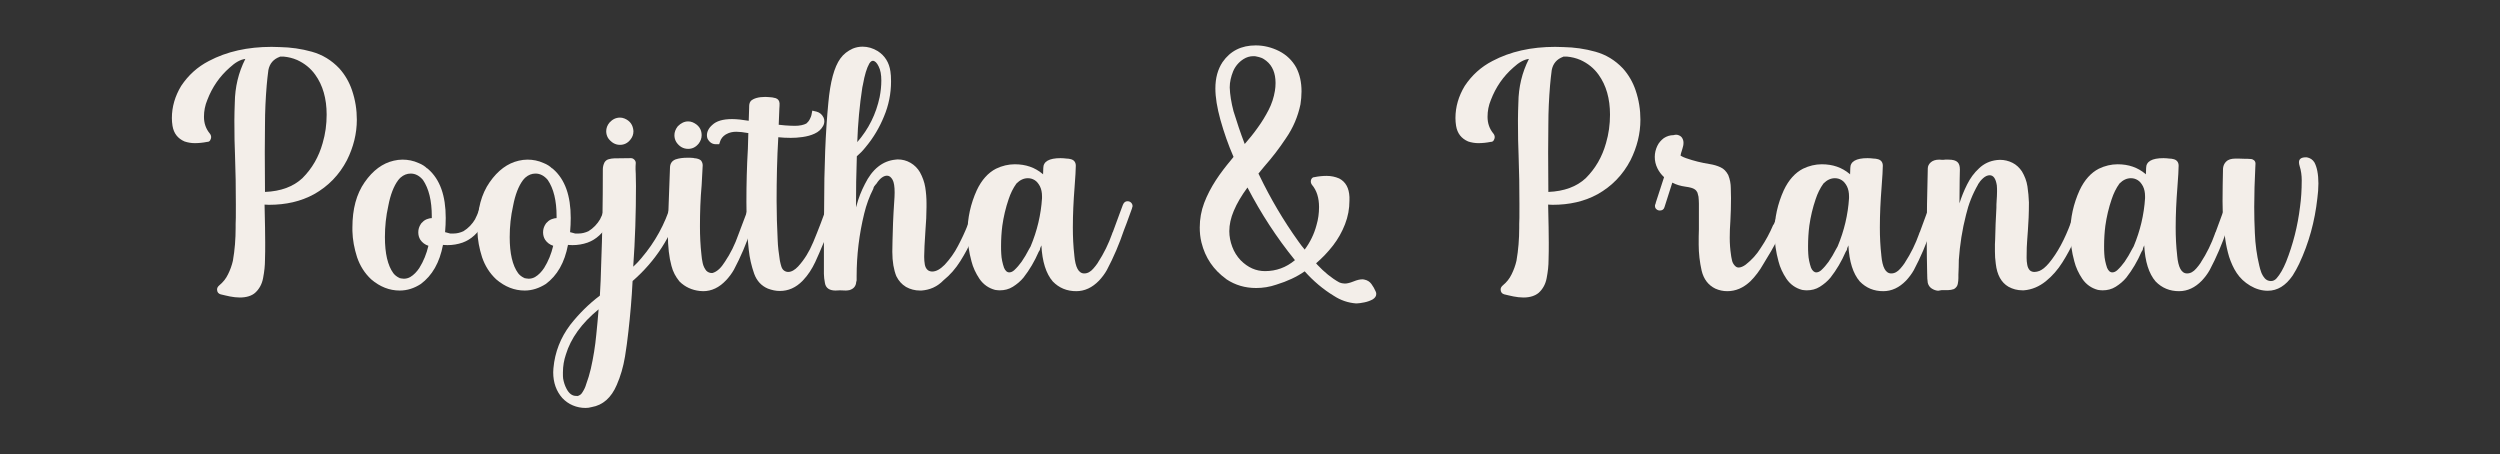
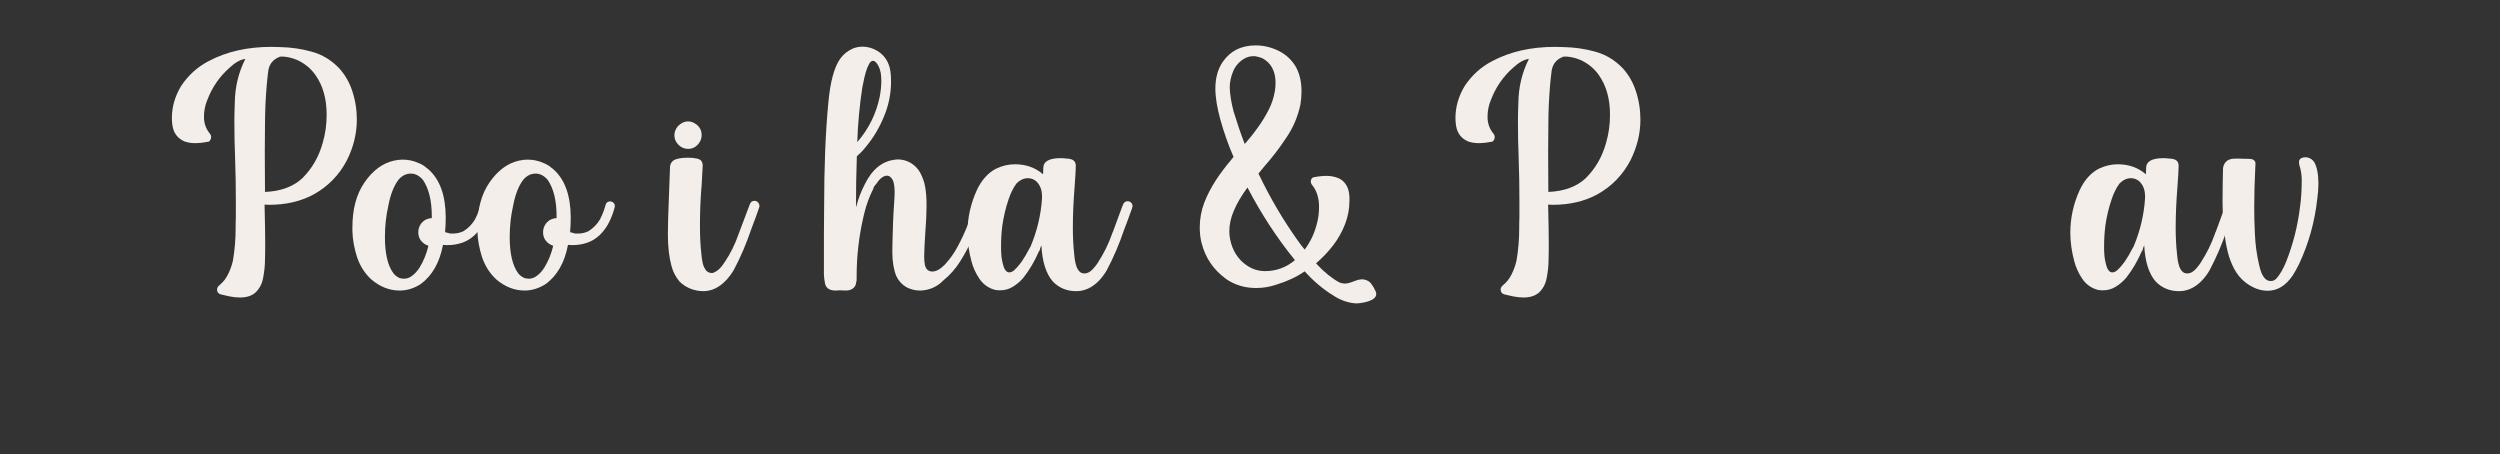
<svg xmlns="http://www.w3.org/2000/svg" version="1.1" id="Layer_1" x="0px" y="0px" viewBox="0 0 1184 215" style="enable-background:new 0 0 1184 215;" xml:space="preserve">
  <rect x="0" y="0" width="1184" height="215" fill="#333333" stroke="none" />
  <style type="text/css">
	.st0{enable-background:new    ;}
	.st1{fill:#F3EEE9;}
</style>
  <g class="st0">
    <path class="st1" d="M113.6,140.9c-1.6,0-3.1-0.2-4.7-0.5c-1.6-0.3-3-0.7-4.4-1c-1.1-0.3-1.7-1.1-1.7-2.3c0-0.8,0.4-1.4,1.1-2   c1.7-1.4,3.1-3.1,4.1-5.2c1-2,1.8-4.2,2.3-6.4c0.9-5.1,1.3-10.3,1.3-15.6V106c0.1-0.7,0.1-3.8,0.1-9.2c0-7.8-0.1-15.6-0.4-23.4   c-0.2-4.1-0.3-9.5-0.3-16.3c0-2.8,0.1-5.7,0.2-8.5c0.1-7.3,1.7-14.2,5-20.7c-2.4,0.3-4.8,1.7-7.4,4.1c-4.8,4.2-8.3,9.3-10.6,15.3   c-1.1,2.6-1.6,5.3-1.6,8c0,3.1,0.9,5.7,2.8,8c0.4,0.5,0.6,1.1,0.6,1.7c0,0.5-0.2,1-0.5,1.5c-0.3,0.5-0.8,0.7-1.4,0.7   c-2,0.4-4,0.6-5.9,0.6c-1.6,0-3.3-0.3-4.8-0.8c-3.2-1.4-5.1-3.8-5.7-7.4c-0.2-1.2-0.3-2.5-0.3-3.7c0-5.3,1.5-10.4,4.4-15.2   c3.4-5.1,7.7-9,13.1-11.8c8.5-4.5,18.4-6.7,29.7-6.7l3.9,0.1c5.2,0.1,10.2,0.8,15.2,2.2c5,1.4,9.3,4,13,7.9c2.7,3,4.7,6.5,6,10.3   c1.6,4.7,2.3,9.3,2.3,14c0,6.6-1.6,13-4.7,19.2c-3.6,6.9-8.8,12.3-15.6,16.1c-6.2,3.4-13.3,5-21.3,5l-2.1-0.1   c0.2,8.3,0.3,14.3,0.3,18c0,2.8,0,5.5-0.1,8.2c0,2.7-0.3,5.5-0.9,8.6c-0.5,2.8-1.8,5.2-3.8,7C119.2,140.1,116.7,140.9,113.6,140.9z    M125.5,90.9c7.5-0.3,13.4-2.5,17.7-6.5c4.7-4.7,7.8-10.2,9.6-16.6c1.3-4.4,1.9-8.9,1.9-13.5c0-7.6-1.8-13.9-5.4-18.9   c-2.2-3.1-5.1-5.4-8.6-7c-2.1-0.9-4.2-1.4-6.4-1.6h-1.7l-0.1,0.1c-3,1.1-4.8,3.2-5.4,6.3c-0.3,2.4-0.6,4.8-0.8,7.3   c-0.5,6.1-0.8,12.2-0.8,18.4l-0.1,13.2L125.5,90.9z" />
    <path class="st1" d="M189.3,137.6c-4.9,0-9.4-1.8-13.5-5.3c-3.1-2.9-5.3-6.4-6.7-10.5c-1.3-4.1-2.1-8.2-2.2-12.4v-1.7   c0-8.7,1.9-15.8,5.8-21.4c3.9-5.6,8.5-9,13.8-10.2c1.3-0.3,2.7-0.5,4.1-0.5c2.6,0,5.2,0.5,7.6,1.6c1.8,0.7,3.1,1.6,4,2.5h0.1   l0.5,0.4c5.6,4.9,8.3,12.6,8.3,23.1c0,2.2-0.1,4.4-0.3,6.7v0.1h0.2c0.6,0.2,1.3,0.4,2.2,0.6h1.6c1.6,0,3.2-0.4,4.7-1.1   c2.3-1.4,4.2-3.4,5.6-5.8v-0.1c1.1-2.1,1.9-4.3,2.5-6.5c0.3-1.1,1-1.7,2.1-1.7c0.6,0,1.2,0.2,1.6,0.6c0.5,0.4,0.7,1,0.7,1.6   l-0.1,0.6c-0.6,2.5-1.6,5-2.8,7.4c-0.1,0-0.1,0.1-0.2,0.2c0,0.1,0,0.1,0,0.2c-2.5,4.4-5.7,7.4-9.8,8.9c-2.3,0.8-4.7,1.2-7.2,1.2   l-2.1-0.1c-1.6,8.4-5.1,14.5-10.5,18.5C196.2,136.5,192.9,137.6,189.3,137.6z M191.3,132c1.1,0,2.1-0.3,3-0.8   c1.7-1,3.1-2.5,4.3-4.3c2-3.2,3.4-6.7,4.3-10.5c-1.6-0.5-2.9-1.5-3.8-2.8c-0.7-1.1-1-2.3-1-3.6c0-1.4,0.4-2.7,1.2-3.9   c0.2-0.3,0.4-0.6,0.7-0.8c0.8-0.9,1.7-1.4,2.8-1.7c0.6-0.2,1.1-0.3,1.7-0.3v-0.8c0-7.5-1.4-13.2-4.2-17.3c-1.7-2-3.6-3-5.8-3   c-1.7,0-3.3,0.6-4.8,1.9c-0.4,0.4-0.8,0.8-1.1,1.2c-2.1,2.8-3.7,6.9-4.7,12.2c-1.1,4.9-1.6,9.8-1.6,14.8c0,7.7,1.3,13.4,4,17.1   c0.7,0.9,1.6,1.6,2.6,2.1l0.3,0.1v0.1C189.8,131.8,190.5,132,191.3,132z" />
    <path class="st1" d="M248.5,137.6c-4.9,0-9.4-1.8-13.5-5.3c-3.1-2.9-5.3-6.4-6.7-10.5c-1.3-4.1-2.1-8.2-2.2-12.4v-1.7   c0-8.7,1.9-15.8,5.8-21.4c3.9-5.6,8.5-9,13.8-10.2c1.3-0.3,2.7-0.5,4.1-0.5c2.6,0,5.2,0.5,7.6,1.6c1.8,0.7,3.1,1.6,4,2.5h0.1   l0.5,0.4c5.6,4.9,8.3,12.6,8.3,23.1c0,2.2-0.1,4.4-0.3,6.7v0.1h0.2c0.6,0.2,1.3,0.4,2.2,0.6h1.6c1.6,0,3.2-0.4,4.7-1.1   c2.3-1.4,4.2-3.4,5.6-5.8v-0.1c1.1-2.1,1.9-4.3,2.5-6.5c0.3-1.1,1-1.7,2.1-1.7c0.6,0,1.2,0.2,1.6,0.6c0.5,0.4,0.7,1,0.7,1.6   l-0.1,0.6c-0.6,2.5-1.6,5-2.8,7.4c-0.1,0-0.1,0.1-0.2,0.2c0,0.1,0,0.1,0,0.2c-2.5,4.4-5.7,7.4-9.8,8.9c-2.3,0.8-4.7,1.2-7.2,1.2   l-2.1-0.1c-1.6,8.4-5.1,14.5-10.5,18.5C255.3,136.5,252,137.6,248.5,137.6z M250.4,132c1.1,0,2.1-0.3,3-0.8c1.7-1,3.1-2.5,4.3-4.3   c2-3.2,3.4-6.7,4.3-10.5c-1.6-0.5-2.9-1.5-3.8-2.8c-0.7-1.1-1-2.3-1-3.6c0-1.4,0.4-2.7,1.2-3.9c0.2-0.3,0.4-0.6,0.7-0.8   c0.8-0.9,1.7-1.4,2.8-1.7c0.6-0.2,1.1-0.3,1.7-0.3v-0.8c0-7.5-1.4-13.2-4.2-17.3c-1.7-2-3.6-3-5.8-3c-1.7,0-3.3,0.6-4.8,1.9   c-0.4,0.4-0.8,0.8-1.1,1.2c-2.1,2.8-3.7,6.9-4.7,12.2c-1.1,4.9-1.6,9.8-1.6,14.8c0,7.7,1.3,13.4,4,17.1c0.7,0.9,1.6,1.6,2.6,2.1   l0.3,0.1v0.1C249,131.8,249.7,132,250.4,132z" />
-     <path class="st1" d="M277.3,193.2c-2.1,0-4.1-0.4-6-1.2c-1.9-0.8-3.6-2-5-3.5c-2.8-3.2-4.3-7.2-4.3-12.2l0.1-1.9   c0.7-7.7,3.4-14.5,8-20.6c4.1-5.2,8.7-9.8,14-13.8c0.3-4.8,0.5-9.6,0.6-14.3c0.6-15,0.8-30,0.8-44.9v-0.6c0-1.2,0.3-2.3,0.8-3.3   c0.5-0.8,1.2-1.3,2-1.5c0.8-0.2,1.7-0.4,2.6-0.4l7.9-0.1c0.6,0,1.1,0.2,1.6,0.7c0.5,0.5,0.7,1,0.7,1.6c-0.1,1-0.1,2-0.1,3l0.1,2.1   l0.1,5.8c0,12.8-0.4,25.5-1.3,38.2c1.4-1.3,2.7-2.6,3.9-4.1c6.4-7.5,11.1-16,14-25.5c0.3-1.1,1.1-1.6,2.2-1.6   c0.6,0,1.1,0.2,1.6,0.6c0.5,0.4,0.8,0.9,0.8,1.6c0,0.2,0,0.5-0.1,0.7c-4.3,14-11.9,25.7-22.7,35.1c-0.4,8.1-1.1,16.1-2,24   c-0.4,4-1,7.9-1.6,11.8c-0.8,4.8-2.1,9.3-3.9,13.4c-2.6,6.1-6.6,9.6-11.9,10.5C279.2,193.1,278.2,193.2,277.3,193.2z M273.3,187.6   c1.1-0.2,2-0.8,2.6-1.9c0.9-1.4,1.4-2.6,1.7-3.7c0.9-2.4,1.6-4.8,2.2-7.3c1.2-5.3,2.1-10.8,2.6-16.2c0.4-4,0.8-8,1.1-12   c-8.1,6.6-13.2,13.8-15.5,21.4c-0.9,2.6-1.4,5.5-1.4,8.5c0,1.4,0,2.3,0.1,2.9c0.3,1.7,0.8,3.3,1.6,4.8c1.2,2.3,2.7,3.4,4.5,3.4   H273.3z M293.6,68.6c-2.2,0-4.1-1.1-5.6-3.2c-0.6-1-0.9-2.1-0.9-3.2c0-1.5,0.5-2.9,1.6-4.2c1.4-1.5,3-2.3,4.9-2.3   c0.7,0,1.4,0.1,2.1,0.4c2.7,1.1,4.1,3.1,4.3,6c0,1.6-0.5,2.9-1.5,4.1C297.2,67.8,295.6,68.6,293.6,68.6z" />
    <path class="st1" d="M333,137.9l-1.6-0.1c-3.7-0.4-7-1.9-9.6-4.5c-1.8-2.2-3.1-4.6-3.8-7.4c-1.1-4-1.7-9.1-1.7-15.1   c0-4.2,0.2-10,0.5-17.5l0.5-13.7c0-2.1,0.9-3.4,2.6-4.1c1.8-0.6,3.6-0.8,5.6-0.8c1,0,2,0,2.9,0.1l0.3,0.1c1.6,0.1,2.6,0.5,3.3,1.1   c0.5,0.7,0.8,1.4,0.8,2.3l-0.5,9.4c-0.6,6.5-0.8,13.1-0.8,19.6c0,4.4,0.2,8.9,0.7,13.3c0.1,1.3,0.3,2.6,0.6,4   c0.3,1.4,0.9,2.6,1.7,3.6c0.7,0.7,1.6,1.1,2.6,1.1c0.2,0,0.4,0,0.6-0.1c1.9-0.6,3.8-2.3,5.6-5.2c2.7-4,4.8-8.3,6.4-12.9l5.4-14.3   c0.4-1.2,1.2-1.7,2.2-1.7c0.8,0,1.4,0.3,1.9,1c0.3,0.4,0.5,0.9,0.5,1.4l-0.1,0.6l-1.4,4l-2.5,6.7c-2.2,6.5-4.9,12.9-8.1,18.9   c-1,1.8-2.3,3.5-3.7,5C340.6,136.2,337,137.9,333,137.9z M325.9,70.5c-2.3,0-4.2-1.1-5.6-3.2c-0.6-1-0.9-2.1-0.9-3.2   c0-1.5,0.5-2.9,1.6-4.3c1.5-1.5,3.1-2.3,4.9-2.3c0.7,0,1.4,0.1,2.1,0.4c2.8,1.2,4.3,3.3,4.3,6.1c0,1.5-0.5,2.8-1.4,4   C329.5,69.7,327.9,70.5,325.9,70.5z" />
-     <path class="st1" d="M369.3,137.8c-1.9,0-3.7-0.4-5.6-1.1c-3.1-1.3-5.3-3.7-6.5-7c-1.3-3.7-2.2-7.5-2.6-11.5   c-0.7-6-1.1-13.6-1.1-22.6c0-8.4,0.2-16.8,0.7-25.2c0.1-3.8,0.2-6.2,0.2-7c0-0.1,0-0.2,0.1-0.3l-0.3-0.1c-2.2-0.4-4-0.6-5.5-0.6   c-1.6,0-2.8,0.3-3.8,0.7c-1.7,0.7-2.8,1.7-3.5,3c-0.2,0.3-0.4,1.1-0.8,2.2h-1.6c-1.7,0-3-0.9-3.9-2.6c-0.2-0.5-0.3-1-0.3-1.6   c0-1.7,0.8-3.4,2.5-4.9c2-1.9,5.1-2.8,9.4-2.8c2.2,0,4.9,0.3,7.9,0.8l0.2-6.3c0-0.6,0-1.1,0.1-1.6c0.1-0.5,0.3-1,0.7-1.5   c1.3-1.2,3.6-1.9,6.9-1.9l1.7,0.1c1,0,2.1,0.2,3.2,0.5c1.1,0.4,1.7,1.2,1.8,2.4c0,0.8,0,1.7-0.1,2.6l-0.3,7.6h0.1   c0.9,0.1,1.9,0.2,3,0.3c1.7,0.1,3.2,0.2,4.5,0.2c2.3,0,4.2-0.4,5.5-1.1c0.6-0.5,1.2-1.2,1.6-2c0.5-0.9,0.7-1.6,0.8-2l0.4-2.1   l2.1,0.5c1.4,0.4,2.5,1.3,3.2,2.7c0.3,0.6,0.4,1.2,0.4,1.8c0,0.8-0.2,1.6-0.6,2.3c-0.9,1.6-2.2,2.8-4,3.6c-1.7,0.8-3.6,1.3-5.7,1.6   c-2,0.3-3.9,0.4-5.6,0.4c-2,0-4-0.1-5.9-0.3c-0.6,10.1-0.8,20.2-0.8,30.2c0,6.1,0.2,12.2,0.5,18.3c0.1,3.2,0.5,6.4,1,9.6l0.1,0.6   c0.2,0.9,0.4,1.8,0.7,2.7c0.3,0.8,0.7,1.4,1.3,1.8c0.6,0.4,1.2,0.6,1.9,0.6c1.5,0,3.1-0.9,4.7-2.6c3-3.3,5.3-7.1,7-11.2l0.1-0.2   c2.5-6,4.8-12,6.9-18.2c0.5-1.2,1.2-1.7,2.2-1.7c0.8,0,1.4,0.3,1.9,0.9c0.3,0.4,0.5,0.9,0.5,1.4c0,0.4-1.3,4.1-3.9,11.1l-0.3,0.8   c-0.3,0.9-0.7,1.9-1.1,2.8c-0.4,1.3-0.9,2.5-1.5,3.7c-1.2,2.9-2.4,5.7-3.7,8.5c-1.5,3.2-3.4,6.2-5.9,8.8   C376.9,136.3,373.3,137.8,369.3,137.8z" />
    <path class="st1" d="M436.4,137.6h-0.7c-2.4,0-4.6-0.6-6.6-1.7c-2-1.2-3.5-2.9-4.6-5.1c-1.2-3-1.9-6.8-1.9-11.6l0.1-5.5   c0.1-4.9,0.3-11,0.8-18.2c0.1-1.4,0.2-2.9,0.2-4.3c0-2.8-0.3-4.9-1-6.1c-0.7-1.2-1.5-1.9-2.6-1.9c-1.6,0-3.3,1.2-4.9,3.6   c-0.1,0.2-0.2,0.4-0.5,0.6c-0.2,0.3-0.5,0.6-0.7,0.9c-0.2,0.4-0.4,0.7-0.4,1.1c-1.9,3.7-3.3,7.6-4.3,11.7   c-2.4,9.8-3.6,19.7-3.6,29.7v1.9c0,0.3-0.1,0.6-0.2,0.8c-0.1,2-1.2,3.3-3.2,3.9c-0.6,0.1-1.1,0.2-1.7,0.2l-2.8-0.1l-2.1,0.1   c-2.9,0-4.6-1.2-5-3.5c-0.3-1.6-0.5-3-0.5-4.4c0-14.7,0-25,0.1-30.8c0-20.1,0.7-36.8,2-50.2c0.9-10,2.8-17,5.7-21   c1.5-2.1,3.5-3.6,5.9-4.7c1.5-0.6,3-0.9,4.6-0.9c2.5,0,4.9,0.7,7.2,2.1c3.4,2.2,5.4,5.4,6,9.6c0.2,1.2,0.3,2.8,0.3,4.8   c0,5.7-1.1,11.3-3.4,16.7c-2.1,5.1-4.9,9.9-8.5,14.2l-0.4,0.5c-1.2,1.5-2.5,2.8-3.9,4c-0.3,8-0.4,16.1-0.4,24.2l0.3-1   c0.9-3.4,2.2-6.7,3.9-10c3.5-7.1,8.4-11,14.5-11.6l1-0.1c2.2,0,4.2,0.5,6.1,1.6c1.9,1.1,3.4,2.6,4.5,4.5c1.2,2.2,2.1,4.6,2.5,7.1   c0.4,2.5,0.6,5.1,0.6,7.6v1.7c0,3.7-0.2,7.3-0.5,11c-0.4,5.9-0.6,10-0.6,12.3v0.5c0,1.2,0.1,2.3,0.3,3.5c0.2,1.1,0.7,2.1,1.5,2.7   c0.6,0.4,1.3,0.6,2,0.6c1.9,0,3.8-1.1,5.9-3.2c2.5-2.7,4.6-5.6,6.3-8.9c3.4-6.4,6.1-13,7.9-20c0.3-1.1,1-1.7,2.1-1.7   c0.6,0,1.2,0.2,1.7,0.6c0.5,0.4,0.8,1,0.8,1.6l-0.1,0.6c-1.5,5.3-3.3,10.4-5.6,15.4c-1.6,3.7-3.5,7.2-5.7,10.7   c-2.2,3.5-4.8,6.5-7.9,9C443.8,135.9,440.3,137.3,436.4,137.6z M406,67.3c5.4-6.2,8.9-13.3,10.6-21.3c0.5-2.6,0.8-5.2,0.8-7.8   c0-2.8-0.4-5.1-1.3-6.8c-0.8-1.7-1.8-2.6-2.7-2.6c-0.6,0-1.1,0.4-1.7,1.3c-1.2,2.1-2.2,5.4-3,9.9l-0.3,1.4   C407.1,49.8,406.3,58.5,406,67.3z" />
    <path class="st1" d="M509.7,137.9c-4.4,0-8.1-1.5-11.1-4.6c-3.2-3.7-5-9.4-5.4-17.1l-0.6,1.4c0,0.3,0,0.5-0.1,0.6   c-0.1,0.2-0.1,0.2-0.1,0.3l-0.5,0.8c-1.9,4.4-4.3,8.5-7.2,12.2c-1.4,1.7-3.1,3.1-5,4.3c-1.9,1.2-4,1.7-6.2,1.7   c-0.7,0-1.5-0.1-2.2-0.2c-3.1-0.8-5.6-2.6-7.4-5.2c-1.8-2.7-3.1-5.5-3.8-8.3c-1.2-4.4-1.9-9-1.9-13.6c0-7,1.5-13.7,4.4-20.1   c2.3-4.9,5.4-8.3,9.1-10.2c2.9-1.4,5.9-2.1,8.9-2.1c5.2,0,9.5,1.5,13.1,4.5c0,0,0.2,0.1,0.3,0.3l0.1-3c0-3.1,2.7-4.7,8.2-4.7   c1,0,1.9,0.1,2.8,0.2c0.7,0,1.4,0.1,2.1,0.3c1.5,0.4,2.3,1.5,2.3,3.1c0,1.7-0.2,5.1-0.6,10.4c-0.5,6.3-0.8,12.6-0.8,18.9   c0,4.4,0.2,8.8,0.7,13.1v0.1c0.5,5.6,2,8.5,4.7,8.5c1.6,0,3-0.8,4.3-2.3c0.8-0.9,1.5-1.8,2.1-2.7l0.1-0.2c2.8-4.3,5-8.8,6.7-13.6   c0-0.1,0.1-0.2,0.1-0.4c0-0.1,0.1-0.2,0.2-0.3l3.2-8.7l1.6-4.3c0.5-1.2,1.2-1.7,2.2-1.7c0.8,0,1.4,0.3,1.9,0.9   c0.3,0.4,0.5,0.9,0.5,1.4c0,0.3-0.5,1.8-1.6,4.7c-0.8,2.2-1.6,4.5-2.5,6.7c-2.2,6.5-4.9,12.9-8.1,18.9c-1,1.8-2.3,3.5-3.7,5   C517.3,136.2,513.7,137.9,509.7,137.9z M478,129c0.7,0,1.5-0.3,2.3-1c1.3-1.2,2.5-2.6,3.5-4c1.3-1.9,2.5-3.9,3.5-5.9l0.8-1.4   c3.1-7.4,4.9-15,5.4-22.8V93c0-1.8-0.3-3.4-1-4.8c-0.7-1.3-1.5-2.3-2.5-2.9c-1-0.6-2-0.9-3.2-0.9c-1.9,0-3.7,0.8-5.4,2.5   c-1.6,2.2-2.8,4.7-3.7,7.4c-1.4,4.1-2.4,8.3-3,12.6c-0.4,3.1-0.6,6.3-0.6,9.7c0,1.2,0,2.4,0.1,3.7c0.1,2.2,0.6,4.4,1.3,6.5   C476.1,128.2,476.9,129,478,129z" />
    <path class="st1" d="M642.5,143.7h-0.3c-3.8-0.3-7.3-1.5-10.5-3.6c-5.1-3.1-9.7-7-13.8-11.6c-3.7,2.6-8.2,4.7-13.4,6.3   c-3.2,1.1-6.4,1.6-9.6,1.6c-5.3,0-9.9-1.4-14-4.1l-0.1-0.1c-6.1-4.4-10-10.1-11.8-17.4c-0.6-2.4-0.8-4.8-0.8-7.1   c0-4,0.7-7.9,2.1-11.6c1.4-3.7,3.3-7.3,5.5-10.7c2.2-3.4,4.7-6.6,7.2-9.6l1.2-1.5c-2.5-5.7-4.5-11.5-6.2-17.5   c-1.6-5.8-2.4-10.7-2.4-14.9c0-4.9,1.1-9,3.4-12.5c3.7-5.3,8.9-7.9,15.7-7.9c3.8,0,7.5,0.9,11.1,2.7c3.5,1.8,6.2,4.4,8.1,7.8   c1.7,3.3,2.5,7,2.5,11.3c0,2.1-0.2,4.1-0.5,6.1c-1.2,5.8-3.5,11.2-6.9,16.1c-3.1,4.7-6.5,9.1-10.2,13.3l-2.8,3.4l0.4,0.8   c5.3,11,11.4,21.4,18.5,31.3c0.9,1.3,1.9,2.6,3,3.9c2.6-3.5,4.5-7.4,5.6-11.6c0.8-2.7,1.2-5.6,1.2-8.5c0-4.4-1.1-7.9-3.3-10.5   c-0.4-0.5-0.6-1.1-0.6-1.7c0-0.5,0.1-0.9,0.4-1.3c0.3-0.4,0.7-0.7,1.3-0.7c1.9-0.4,3.9-0.6,5.8-0.6c2.1,0,4,0.4,5.9,1.2   c3.1,1.6,4.7,4.5,4.9,8.8V95c0,3.9-0.7,7.6-2.1,11.2c-1.4,3.6-3.3,7-5.7,10.1c-2.4,3.1-5.1,5.9-8,8.4l0.6,0.7   c3.3,3.5,6.7,6.3,10.3,8.3c0.9,0.4,1.9,0.6,2.7,0.6c1,0,2.4-0.3,4.1-1c1.7-0.7,3.1-1,4.1-1c0.3,0,0.6,0,1,0.1   c1.5,0.3,2.6,1,3.4,2.1s1.5,2.3,2,3.5c0.2,0.4,0.3,0.8,0.3,1.2c0,1.1-0.6,1.9-1.7,2.6c-1.1,0.6-2.4,1.1-3.9,1.4   C644.6,143.5,643.4,143.7,642.5,143.7z M599.1,128.4c5.3,0,10-1.7,14.2-5.2l-0.1-0.1c-8.6-10.6-16-22-22.4-34.3   c-2.8,3.8-5,7.5-6.5,11.1c-1.4,3.3-2.1,6.5-2.1,9.6c0,2.5,0.5,5,1.4,7.4c0.9,2.4,2.2,4.5,4,6.4C591,126.7,594.8,128.4,599.1,128.4z    M589.5,68.2c2.2-2.5,4.3-5.1,6.2-7.8c1.9-2.6,3.6-5.4,5.1-8.3c1.5-2.9,2.5-6,3-9.1c0.2-1.2,0.3-2.4,0.3-3.7   c0-4.7-1.5-8.2-4.4-10.5c-0.8-0.6-1.5-1.1-2.3-1.4c-0.7-0.3-1.6-0.5-2.6-0.7c-0.3-0.1-0.6-0.1-1.2-0.1c-1.7,0-3.3,0.5-4.7,1.4   c-2.2,1.4-3.9,3.4-4.9,5.8c-1,2.5-1.6,5-1.6,7.6c0.1,3.3,0.7,7.1,1.8,11.3C585.8,57.9,587.5,63,589.5,68.2z" />
    <path class="st1" d="M721.5,140.9c-1.6,0-3.1-0.2-4.7-0.5c-1.6-0.3-3-0.7-4.4-1c-1.1-0.3-1.7-1.1-1.7-2.3c0-0.8,0.4-1.4,1.1-2   c1.7-1.4,3.1-3.1,4.1-5.2c1-2,1.8-4.2,2.3-6.4c0.9-5.1,1.3-10.3,1.3-15.6V106c0.1-0.7,0.1-3.8,0.1-9.2c0-7.8-0.1-15.6-0.4-23.4   c-0.2-4.1-0.3-9.5-0.3-16.3c0-2.8,0.1-5.7,0.2-8.5c0.1-7.3,1.7-14.2,5-20.7c-2.4,0.3-4.8,1.7-7.4,4.1c-4.8,4.2-8.3,9.3-10.6,15.3   c-1.1,2.6-1.6,5.3-1.6,8c0,3.1,0.9,5.7,2.8,8c0.4,0.5,0.6,1.1,0.6,1.7c0,0.5-0.2,1-0.5,1.5c-0.3,0.5-0.8,0.7-1.4,0.7   c-2,0.4-4,0.6-5.9,0.6c-1.6,0-3.3-0.3-4.8-0.8c-3.2-1.4-5.1-3.8-5.7-7.4c-0.2-1.2-0.3-2.5-0.3-3.7c0-5.3,1.5-10.4,4.4-15.2   c3.4-5.1,7.7-9,13.1-11.8c8.5-4.5,18.4-6.7,29.7-6.7l3.9,0.1c5.2,0.1,10.2,0.8,15.2,2.2c5,1.4,9.3,4,13,7.9c2.7,3,4.7,6.5,6,10.3   c1.6,4.7,2.3,9.3,2.3,14c0,6.6-1.6,13-4.7,19.2c-3.6,6.9-8.8,12.3-15.6,16.1c-6.2,3.4-13.3,5-21.3,5l-2.1-0.1   c0.2,8.3,0.3,14.3,0.3,18c0,2.8,0,5.5-0.1,8.2c0,2.7-0.3,5.5-0.9,8.6c-0.5,2.8-1.8,5.2-3.8,7C727,140.1,724.6,140.9,721.5,140.9z    M733.3,90.9c7.5-0.3,13.4-2.5,17.7-6.5c4.7-4.7,7.8-10.2,9.6-16.6c1.3-4.4,1.9-8.9,1.9-13.5c0-7.6-1.8-13.9-5.4-18.9   c-2.2-3.1-5.1-5.4-8.6-7c-2.1-0.9-4.2-1.4-6.4-1.6h-1.7l-0.1,0.1c-3,1.1-4.8,3.2-5.4,6.3c-0.3,2.4-0.6,4.8-0.8,7.3   c-0.5,6.1-0.8,12.2-0.8,18.4l-0.1,13.2L733.3,90.9z" />
-     <path class="st1" d="M818,137.9c-1.9,0-3.8-0.4-5.6-1.2c-3.3-1.6-5.5-4.4-6.5-8.5c-0.9-4-1.4-8.2-1.4-12.4c0-2.6,0-5,0.1-7.2V96.4   c0-1.1-0.1-2.2-0.2-3.3c-0.3-1-0.4-1.7-0.5-1.9c-0.3-0.6-0.7-1.2-1.4-1.6c-0.7-0.5-2.1-0.9-4.3-1.2c-2.2-0.3-4.3-0.9-6.2-1.9   l-3.7,11.6c-0.3,1.1-1.1,1.6-2.2,1.6c-0.6,0-1.2-0.2-1.6-0.6c-0.5-0.4-0.7-0.9-0.7-1.6c0-0.2,0-0.4,0.1-0.6s0.1-0.4,0.2-0.5   c0-0.2,0.1-0.3,0.1-0.5l3.9-12c-1.3-1.2-2.3-2.5-3.1-4.1c-0.9-1.8-1.3-3.6-1.3-5.5c0-1.8,0.4-3.5,1.2-5.2c0.7-1.5,1.8-2.7,3.1-3.7   c1.4-0.9,2.9-1.4,4.6-1.4c0.4-0.1,0.8-0.2,1.2-0.2s0.8,0.1,1.1,0.2c0.8,0.3,1.4,0.7,1.8,1.4c0.4,0.7,0.6,1.4,0.6,2.2   c0,1-0.2,1.9-0.5,2.8l-0.3,1c-0.3,0.8-0.5,1.6-0.6,2.3c0.8,0.5,1.7,0.9,2.6,1.2c3.7,1.3,7.4,2.2,11.2,2.8c1.9,0.3,3.6,0.8,5.1,1.5   c1.6,0.7,2.8,2,3.7,3.7c0.8,2,1.2,4.1,1.2,6.2l0.1,4.8c0,3.6-0.1,7.2-0.3,10.8c-0.2,2.6-0.3,5.3-0.3,7.9c0,2.8,0.2,5.5,0.6,8.1   c0,0.4,0.2,1.3,0.5,2.7c0.2,0.9,0.6,1.6,1.2,2.3c0.6,0.7,1.2,1,1.9,1c1,0,2.2-0.5,3.4-1.4c2.8-2.2,5.2-4.8,7.1-7.9   c2.3-3.4,4.3-7.1,5.9-10.9l0.3-0.3l3.8-9.5c0.4-1.1,1.2-1.7,2.2-1.7c0.8,0,1.4,0.3,1.9,0.9c0.3,0.4,0.5,0.9,0.5,1.4   c0,0.2,0,0.4-0.1,0.6l-0.8,2c-1.9,5-4.1,10-6.5,14.9c-1.5,2.8-3.1,5.6-4.8,8.3c-0.4,0.6-0.8,1.3-1.2,2c-1.7,3-3.7,5.7-6.1,8.1   C825.6,136.4,822,137.9,818,137.9z" />
-     <path class="st1" d="M891.9,137.9c-4.4,0-8.1-1.5-11.1-4.6c-3.2-3.7-5-9.4-5.4-17.1l-0.6,1.4c0,0.3,0,0.5-0.1,0.6   c-0.1,0.2-0.1,0.2-0.1,0.3l-0.5,0.8c-1.9,4.4-4.3,8.5-7.2,12.2c-1.4,1.7-3.1,3.1-5,4.3c-1.9,1.2-4,1.7-6.2,1.7   c-0.7,0-1.5-0.1-2.2-0.2c-3.1-0.8-5.6-2.6-7.4-5.2c-1.8-2.7-3.1-5.5-3.8-8.3c-1.2-4.4-1.9-9-1.9-13.6c0-7,1.5-13.7,4.4-20.1   c2.3-4.9,5.4-8.3,9.1-10.2c2.9-1.4,5.9-2.1,8.9-2.1c5.2,0,9.5,1.5,13.1,4.5c0,0,0.2,0.1,0.3,0.3l0.1-3c0-3.1,2.7-4.7,8.2-4.7   c1,0,1.9,0.1,2.8,0.2c0.7,0,1.4,0.1,2.1,0.3c1.5,0.4,2.3,1.5,2.3,3.1c0,1.7-0.2,5.1-0.6,10.4c-0.5,6.3-0.8,12.6-0.8,18.9   c0,4.4,0.2,8.8,0.7,13.1v0.1c0.5,5.6,2,8.5,4.7,8.5c1.6,0,3-0.8,4.3-2.3c0.8-0.9,1.5-1.8,2.1-2.7l0.1-0.2c2.8-4.3,5-8.8,6.7-13.6   c0-0.1,0.1-0.2,0.1-0.4c0-0.1,0.1-0.2,0.2-0.3l3.2-8.7l1.6-4.3c0.5-1.2,1.2-1.7,2.2-1.7c0.8,0,1.4,0.3,1.9,0.9   c0.3,0.4,0.5,0.9,0.5,1.4c0,0.3-0.5,1.8-1.6,4.7c-0.8,2.2-1.6,4.5-2.5,6.7c-2.2,6.5-4.9,12.9-8.1,18.9c-1,1.8-2.3,3.5-3.7,5   C899.5,136.2,895.9,137.9,891.9,137.9z M860.2,129c0.7,0,1.5-0.3,2.3-1c1.3-1.2,2.5-2.6,3.5-4c1.3-1.9,2.5-3.9,3.5-5.9l0.8-1.4   c3.1-7.4,4.9-15,5.4-22.8V93c0-1.8-0.3-3.4-1-4.8c-0.7-1.3-1.5-2.3-2.5-2.9c-1-0.6-2-0.9-3.2-0.9c-1.9,0-3.7,0.8-5.4,2.5   c-1.6,2.2-2.8,4.7-3.7,7.4c-1.4,4.1-2.4,8.3-3,12.6c-0.4,3.1-0.6,6.3-0.6,9.7c0,1.2,0,2.4,0.1,3.7c0.1,2.2,0.6,4.4,1.3,6.5   C858.3,128.2,859.2,129,860.2,129z" />
-     <path class="st1" d="M917.9,137.7c-1.2-0.1-2.2-0.5-3.1-1.1c-0.9-0.6-1.5-1.5-1.8-2.6c-0.2-1.1-0.3-2.8-0.3-4.9   c-0.1-5.1-0.2-10.2-0.2-15.3c0-11.5,0.2-22.8,0.5-34c0-1.1,0.5-2.1,1.4-2.9c0.9-0.8,2.2-1.3,4.1-1.3l1.3,0.1c0.5,0,1,0,1.4-0.1h1.6   c2.1,0,3.5,0.4,4.3,1.2c0.8,0.8,1.1,1.9,1.1,3.5l-0.1,4.6c0,3.8-0.1,7.6-0.1,11.4c0.9-2.9,2.1-5.9,3.6-8.9c1.5-3,3.3-5.5,5.7-7.7   c2.3-2.2,5.1-3.5,8.4-3.9l1.5-0.1c2.1,0,4.1,0.5,5.9,1.4c1.8,0.9,3.3,2.3,4.5,4.1c1.3,2.2,2.2,4.5,2.6,7.1c0.4,2.6,0.6,5.1,0.7,7.6   c0,5.1-0.2,9.6-0.5,13.4l-0.3,4.1c-0.2,2.2-0.3,5.1-0.3,8.7c0,1.1,0.1,2.2,0.3,3.3c0.2,1.1,0.6,2,1.3,2.7c0.6,0.5,1.4,0.7,2.1,0.7   c0.8,0,1.6-0.2,2.4-0.5c1.4-0.6,2.9-1.8,4.5-3.7c4-4.8,7.5-11.3,10.5-19.5l0.1-0.1c1-2.6,1.9-5.3,2.6-8c0.3-1.1,1.1-1.7,2.1-1.7   c0.6,0,1.2,0.2,1.7,0.6c0.5,0.4,0.8,1,0.8,1.6l-0.1,0.6c-1.5,5.3-3.3,10.4-5.6,15.4c-1.6,3.7-3.5,7.2-5.7,10.7   c-2.2,3.5-4.8,6.5-7.9,9c-3.1,2.5-6.6,4-10.4,4.3h-0.7c-2.4,0-4.6-0.6-6.6-1.7c-3.4-2-5.4-5.6-6-10.9c-0.3-2-0.4-4-0.4-5.9v-3.3   l0.1-2.1c0.1-5,0.3-10.1,0.6-15.2c0-1,0-2.1,0.1-3.2c0.1-1.5,0.2-3,0.2-4.5c0-0.9,0-1.9-0.1-2.9c-0.5-3.2-1.6-4.8-3.4-4.8   c-1,0-2.1,0.5-3.1,1.4c-1,0.9-1.8,1.9-2.4,2.9v0.1c-2.6,4.5-4.5,9.3-5.7,14.4c-1.8,7-2.9,14.1-3.4,21.3c0,2.4-0.1,4.7-0.2,7v1.6   c0,0.9-0.1,1.8-0.3,2.8c-0.2,1-0.8,1.8-1.8,2.4c-0.9,0.3-1.8,0.5-2.7,0.5h-3.1L917.9,137.7z" />
    <path class="st1" d="M1032,137.9c-4.4,0-8.1-1.5-11.1-4.6c-3.2-3.7-5-9.4-5.4-17.1l-0.6,1.4c0,0.3,0,0.5-0.1,0.6   c-0.1,0.2-0.1,0.2-0.1,0.3l-0.5,0.8c-1.9,4.4-4.3,8.5-7.2,12.2c-1.4,1.7-3.1,3.1-5,4.3c-1.9,1.2-4,1.7-6.2,1.7   c-0.7,0-1.5-0.1-2.2-0.2c-3.1-0.8-5.6-2.6-7.4-5.2c-1.8-2.7-3.1-5.5-3.8-8.3c-1.2-4.4-1.9-9-1.9-13.6c0-7,1.5-13.7,4.4-20.1   c2.3-4.9,5.4-8.3,9.1-10.2c2.9-1.4,5.9-2.1,8.9-2.1c5.2,0,9.5,1.5,13.1,4.5c0,0,0.2,0.1,0.3,0.3l0.1-3c0-3.1,2.7-4.7,8.2-4.7   c1,0,1.9,0.1,2.8,0.2c0.7,0,1.4,0.1,2.1,0.3c1.5,0.4,2.3,1.5,2.3,3.1c0,1.7-0.2,5.1-0.6,10.4c-0.5,6.3-0.8,12.6-0.8,18.9   c0,4.4,0.2,8.8,0.7,13.1v0.1c0.5,5.6,2,8.5,4.7,8.5c1.6,0,3-0.8,4.3-2.3c0.8-0.9,1.5-1.8,2.1-2.7l0.1-0.2c2.8-4.3,5-8.8,6.7-13.6   c0-0.1,0.1-0.2,0.1-0.4c0-0.1,0.1-0.2,0.2-0.3l3.2-8.7l1.6-4.3c0.5-1.2,1.2-1.7,2.2-1.7c0.8,0,1.4,0.3,1.9,0.9   c0.3,0.4,0.5,0.9,0.5,1.4c0,0.3-0.5,1.8-1.6,4.7c-0.8,2.2-1.6,4.5-2.5,6.7c-2.2,6.5-4.9,12.9-8.1,18.9c-1,1.8-2.3,3.5-3.7,5   C1039.6,136.2,1036,137.9,1032,137.9z M1000.4,129c0.7,0,1.5-0.3,2.3-1c1.3-1.2,2.5-2.6,3.5-4c1.3-1.9,2.5-3.9,3.5-5.9l0.8-1.4   c3.1-7.4,4.9-15,5.4-22.8V93c0-1.8-0.3-3.4-1-4.8c-0.7-1.3-1.5-2.3-2.5-2.9c-1-0.6-2-0.9-3.2-0.9c-1.9,0-3.7,0.8-5.4,2.5   c-1.6,2.2-2.8,4.7-3.7,7.4c-1.4,4.1-2.4,8.3-3,12.6c-0.4,3.1-0.6,6.3-0.6,9.7c0,1.2,0,2.4,0.1,3.7c0.1,2.2,0.6,4.4,1.3,6.5   C998.5,128.2,999.3,129,1000.4,129z" />
    <path class="st1" d="M1074,137.7c-2.8,0-5.6-0.8-8.3-2.4c-2.7-1.6-4.8-3.6-6.4-6c-1.6-2.4-2.7-5-3.6-7.7c-0.8-2.7-1.4-5.4-1.8-8.2   c-0.9-6-1.3-12.1-1.3-18.2c0-4.9,0.1-9.8,0.2-14.7v-0.1c0-2,0.8-3.5,2.3-4.5c0.7-0.4,1.4-0.6,2.2-0.7c0.8-0.1,1.7-0.1,2.7-0.1   c1.2,0,2.2,0.1,3.1,0.1c0.9,0,1.8,0,2.8,0.1c0.6,0,1.1,0.2,1.6,0.6c0.5,0.4,0.7,1,0.7,1.6l-0.1,2.1c-0.3,6.1-0.5,12.2-0.5,18.4   c0,4.1,0.1,8.3,0.3,12.4c0.2,5.3,0.9,10.4,2.1,15.4c0.2,0.9,0.5,2,0.9,3.1c0.4,1.1,1,2.1,1.7,2.9c0.7,0.8,1.7,1.3,2.9,1.3   c1,0,1.9-0.4,2.7-1.3c1.6-1.8,3.1-4.4,4.5-7.8c3.3-8.3,5.5-17,6.6-26.1c0.5-3.6,0.8-7.8,0.8-12.5c0-2.3-0.3-4.6-1-6.8   c-0.2-0.6-0.3-1.2-0.3-1.8c0-1.5,1.1-2.3,3.2-2.3h0.5c1.6,0.3,2.8,1.1,3.6,2.4c1.2,2.2,1.9,5.6,1.9,10c0,2.4-0.2,4.7-0.5,7   c-1.2,10.9-4,21.2-8.6,31c-0.9,1.9-1.9,3.7-3.1,5.6C1082.5,135.3,1078.6,137.7,1074,137.7z" />
  </g>
</svg>